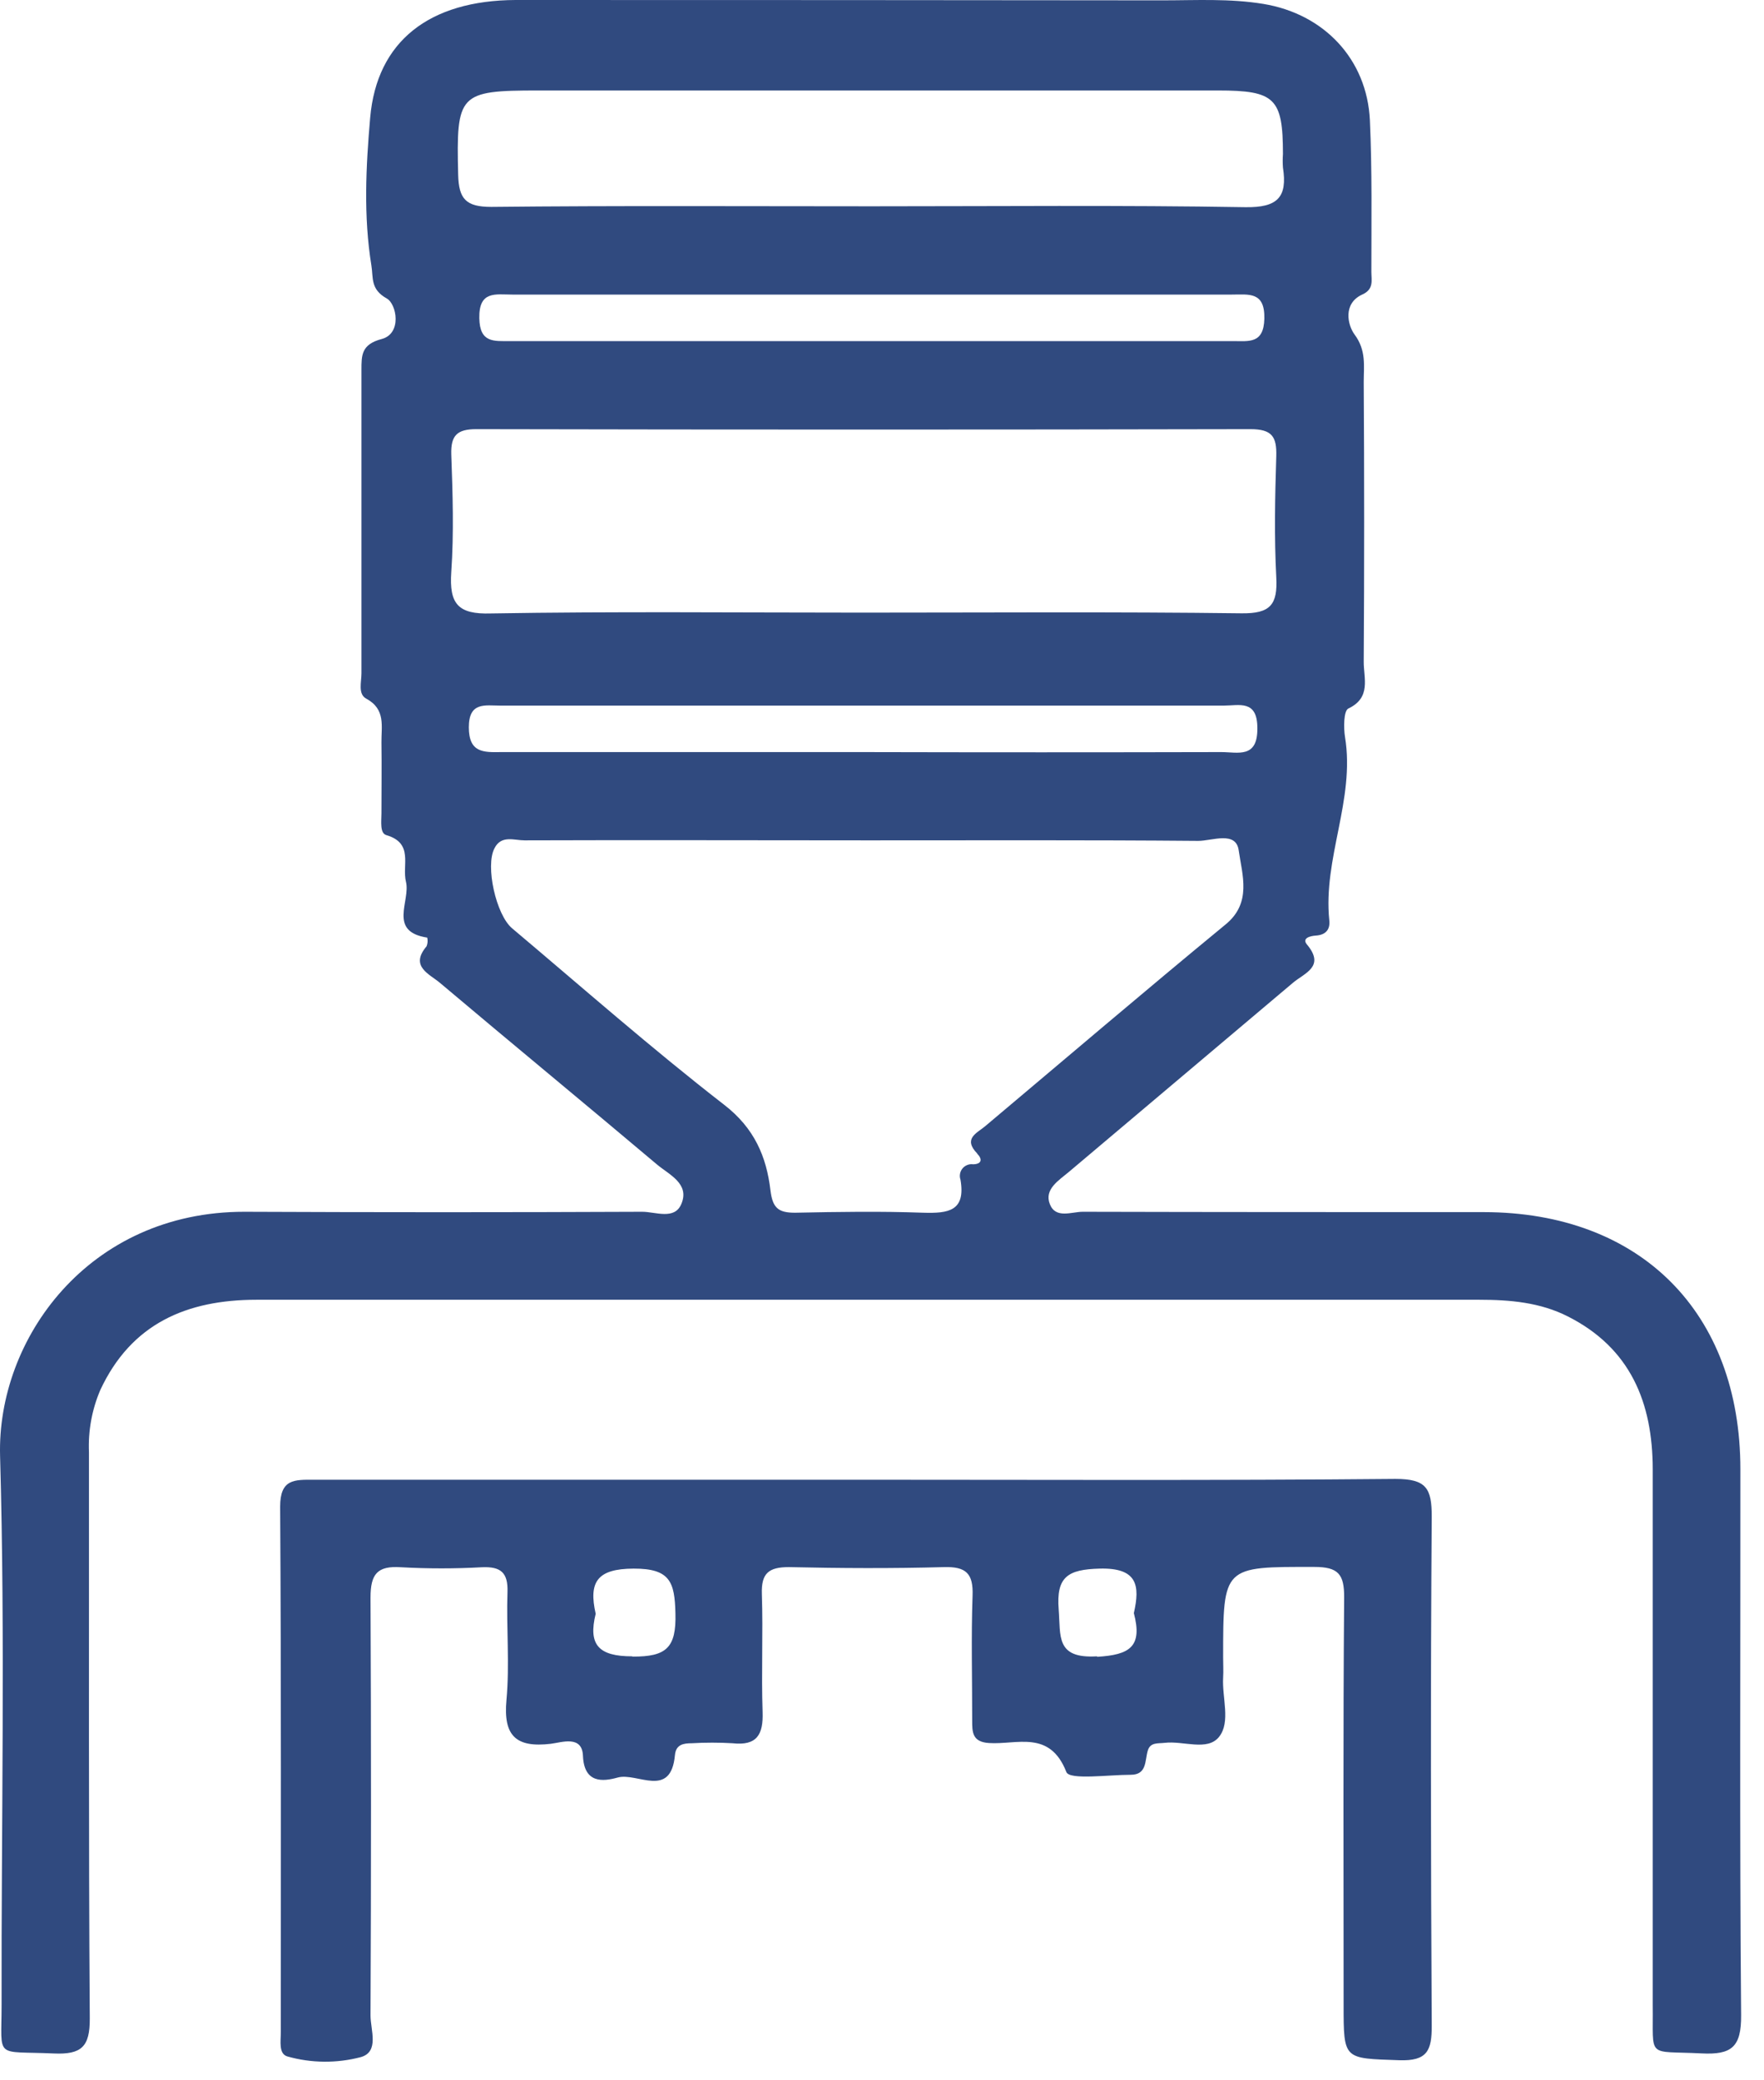
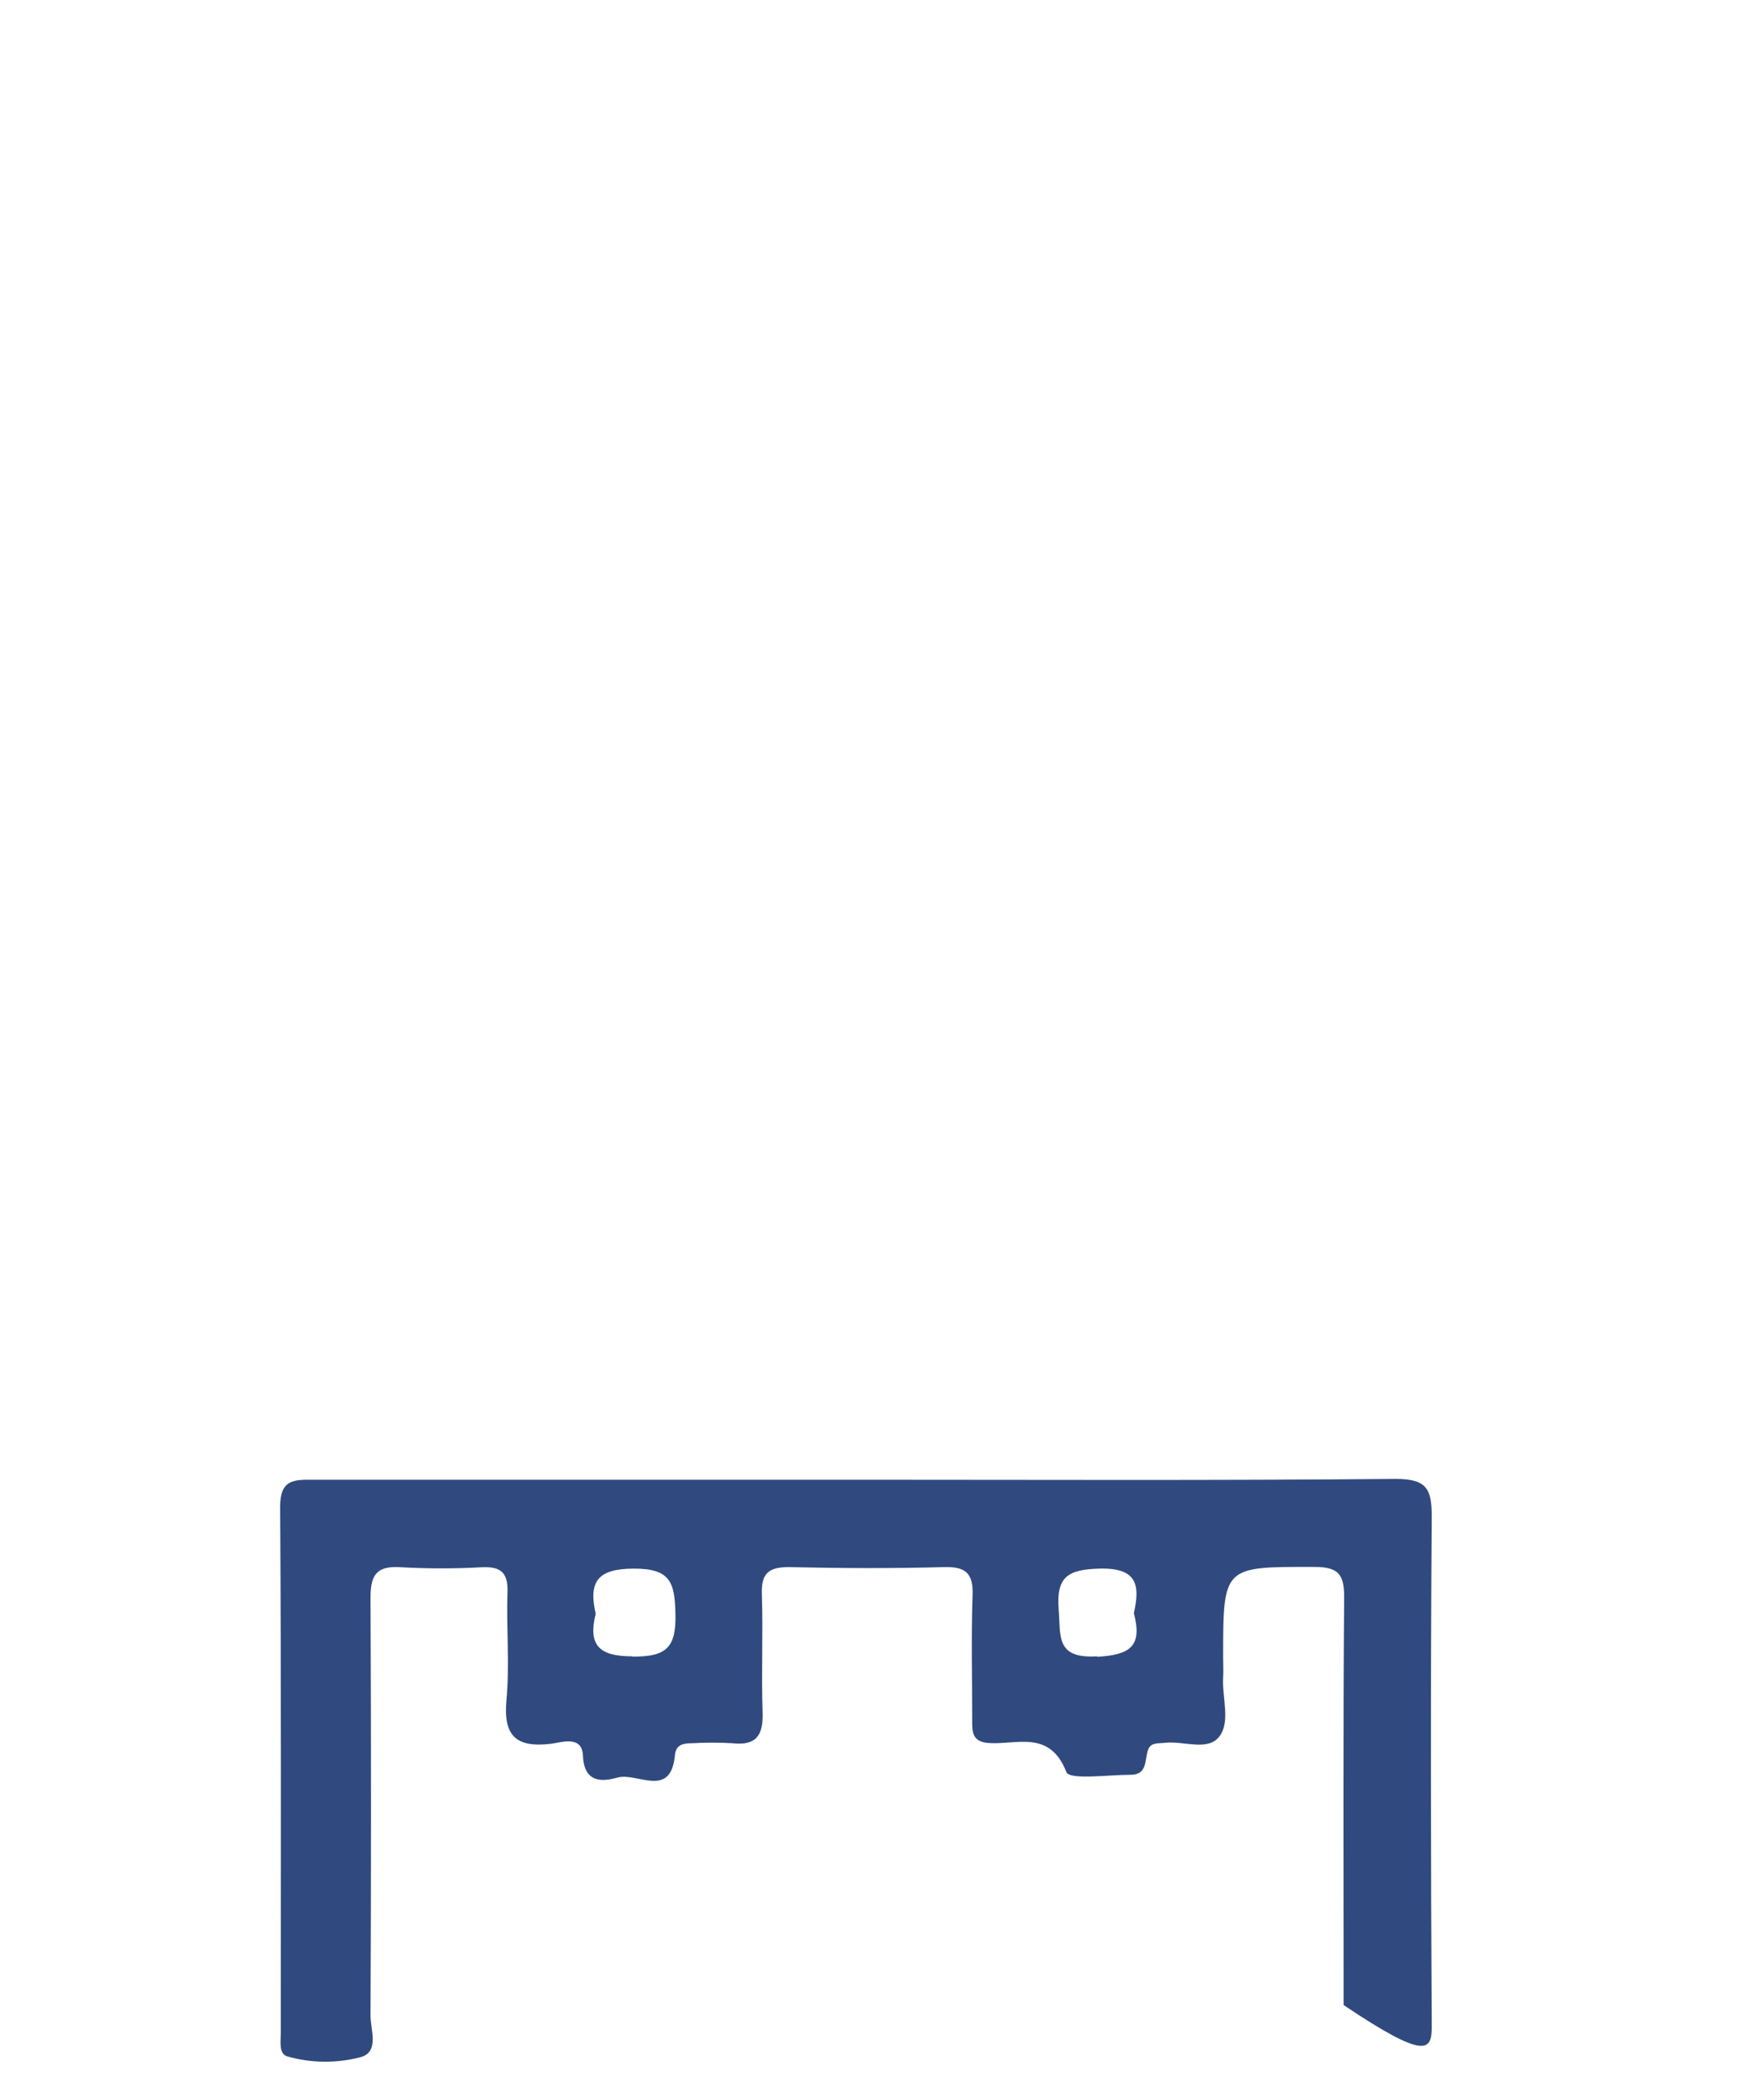
<svg xmlns="http://www.w3.org/2000/svg" width="67" height="79" viewBox="0 0 67 79" fill="none">
-   <path d="M66.103 55.809C66.103 49.847 62.304 46.046 56.355 46.041C51.277 46.041 46.2 46.041 41.124 46.028C40.698 46.028 40.098 46.305 39.875 45.738C39.652 45.171 40.218 44.835 40.598 44.514C43.433 42.12 46.27 39.726 49.106 37.332C49.545 36.96 50.348 36.719 49.64 35.875C49.437 35.634 49.768 35.55 49.976 35.537C50.345 35.514 50.528 35.316 50.489 34.959C50.245 32.605 51.474 30.376 51.087 28C51.028 27.639 51.035 27 51.212 26.913C52.092 26.497 51.792 25.759 51.797 25.135C51.819 21.595 51.819 18.055 51.797 14.513C51.797 13.903 51.9 13.31 51.446 12.702C51.189 12.353 50.992 11.525 51.748 11.184C52.192 10.984 52.087 10.637 52.087 10.327C52.087 8.406 52.118 6.479 52.031 4.568C51.92 2.239 50.279 0.526 47.986 0.149C46.703 -0.062 45.433 0.013 44.156 0.013C35.965 0.004 27.774 0 19.582 0C16.312 0.015 14.311 1.562 14.06 4.473C13.898 6.328 13.803 8.216 14.106 10.083C14.183 10.548 14.06 10.986 14.691 11.338C15.065 11.545 15.276 12.671 14.498 12.877C13.721 13.082 13.729 13.495 13.729 14.054C13.729 17.895 13.729 21.735 13.729 25.574C13.729 25.907 13.59 26.364 13.909 26.536C14.66 26.939 14.48 27.593 14.488 28.206C14.501 29.103 14.488 30.001 14.488 30.894C14.488 31.191 14.419 31.648 14.675 31.722C15.722 32.028 15.263 32.861 15.419 33.492C15.601 34.221 14.722 35.383 16.227 35.614C16.253 35.724 16.244 35.839 16.202 35.944C15.55 36.714 16.32 36.999 16.715 37.337C19.452 39.646 22.217 41.924 24.954 44.232C25.415 44.62 26.203 44.958 25.88 45.728C25.623 46.354 24.895 46.025 24.389 46.028C19.355 46.05 14.321 46.05 9.286 46.028C3.358 46.023 -0.12 50.863 0.003 55.303C0.201 62.252 0.047 69.211 0.06 76.165C0.06 78.243 -0.23 77.896 2.045 77.999C3.097 78.045 3.417 77.743 3.41 76.665C3.361 69.498 3.386 62.329 3.379 55.162C3.344 54.352 3.491 53.543 3.81 52.797C4.99 50.265 7.106 49.373 9.733 49.37C17.498 49.37 25.262 49.37 33.026 49.37C40.75 49.37 48.473 49.37 56.194 49.37C57.351 49.37 58.502 49.47 59.551 50.004C61.932 51.207 62.771 53.282 62.773 55.803C62.773 62.288 62.773 68.773 62.773 75.26C62.773 75.557 62.773 75.857 62.773 76.155C62.799 78.225 62.517 77.889 64.625 77.996C65.769 78.055 66.141 77.758 66.131 76.542C66.072 69.632 66.108 62.721 66.103 55.809ZM20.437 3.437H46.267C48.429 3.437 48.727 3.732 48.729 5.851C48.717 6.022 48.717 6.193 48.729 6.364C48.904 7.487 48.529 7.888 47.306 7.87C42.576 7.79 37.843 7.836 33.111 7.836C28.293 7.836 23.479 7.808 18.662 7.859C17.695 7.859 17.425 7.557 17.402 6.638C17.328 3.565 17.42 3.437 20.437 3.437ZM48.022 12.107C47.998 13.066 47.437 12.956 46.836 12.956C37.681 12.956 28.526 12.956 19.372 12.956C18.756 12.956 18.223 13.028 18.205 12.087C18.184 11.032 18.826 11.189 19.454 11.189H33.249C37.764 11.189 42.277 11.189 46.79 11.189C47.437 11.189 48.047 11.068 48.022 12.107ZM17.14 21.729C17.243 20.244 17.194 18.746 17.14 17.255C17.12 16.535 17.366 16.301 18.09 16.301C27.893 16.322 37.695 16.322 47.496 16.301C48.319 16.301 48.496 16.593 48.475 17.327C48.427 18.866 48.396 20.405 48.475 21.926C48.532 22.968 48.252 23.311 47.154 23.296C42.34 23.235 37.523 23.27 32.708 23.27C28.019 23.27 23.333 23.222 18.646 23.301C17.392 23.342 17.058 22.934 17.14 21.729ZM17.807 27.628C17.807 26.646 18.428 26.802 19.008 26.802C28.163 26.802 37.319 26.802 46.475 26.802C47.067 26.802 47.757 26.567 47.757 27.657C47.77 28.821 47.019 28.567 46.388 28.567C41.828 28.578 37.271 28.578 32.716 28.567C28.16 28.567 23.605 28.567 19.046 28.567C18.367 28.578 17.807 28.601 17.807 27.621V27.628ZM37.12 43.827C37.312 44.022 37.299 44.217 36.961 44.225C36.886 44.214 36.809 44.223 36.739 44.251C36.668 44.279 36.605 44.324 36.557 44.383C36.509 44.441 36.477 44.511 36.464 44.586C36.45 44.661 36.456 44.738 36.481 44.809C36.686 46.005 36.017 46.092 35.07 46.064C33.452 46.005 31.831 46.03 30.197 46.064C29.568 46.064 29.345 45.892 29.263 45.212C29.112 43.93 28.65 42.85 27.509 41.967C24.751 39.828 22.122 37.512 19.452 35.262C18.839 34.749 18.426 32.884 18.782 32.22C19.039 31.707 19.536 31.922 19.924 31.92C24.284 31.904 28.622 31.92 32.972 31.92C37.153 31.92 41.332 31.904 45.51 31.94C46.041 31.94 46.949 31.55 47.049 32.305C47.178 33.228 47.562 34.3 46.536 35.126C43.476 37.645 40.462 40.218 37.428 42.77C37.115 43.039 36.558 43.24 37.12 43.819V43.827Z" fill="#304A7F" />
-   <path d="M53 56.175C46.175 56.239 39.349 56.206 32.526 56.206C25.657 56.206 18.789 56.206 11.923 56.206C11.184 56.206 10.64 56.17 10.64 57.232C10.684 63.886 10.664 70.54 10.666 77.194C10.666 77.527 10.574 78.019 10.923 78.114C11.83 78.369 12.789 78.377 13.701 78.138C14.421 77.937 14.07 77.099 14.073 76.552C14.098 71.263 14.098 65.973 14.073 60.682C14.073 59.789 14.329 59.469 15.229 59.53C16.255 59.587 17.282 59.587 18.308 59.53C19.015 59.5 19.3 59.728 19.275 60.469C19.228 61.834 19.362 63.209 19.236 64.573C19.11 65.938 19.6 66.392 20.921 66.236C21.337 66.184 22.111 65.9 22.142 66.695C22.186 67.744 22.896 67.675 23.461 67.518C24.202 67.313 25.482 68.341 25.636 66.661C25.674 66.259 25.964 66.215 26.28 66.215C26.792 66.185 27.306 66.185 27.819 66.215C28.75 66.318 28.994 65.889 28.965 65.03C28.914 63.54 28.986 62.044 28.937 60.551C28.909 59.759 29.194 59.525 29.963 59.525C31.923 59.569 33.888 59.579 35.848 59.525C36.691 59.5 36.971 59.764 36.94 60.608C36.884 62.183 36.928 63.763 36.925 65.34C36.925 65.792 36.925 66.166 37.564 66.207C38.62 66.277 39.872 65.694 40.503 67.31C40.624 67.618 42.099 67.413 42.948 67.413C43.571 67.413 43.479 66.872 43.597 66.487C43.697 66.169 43.992 66.23 44.235 66.2C44.941 66.112 45.862 66.531 46.305 65.969C46.749 65.407 46.413 64.486 46.457 63.724C46.472 63.468 46.457 63.211 46.457 62.955C46.457 59.479 46.457 59.513 49.917 59.518C50.825 59.518 51.059 59.789 51.053 60.674C51.012 65.835 51.033 70.999 51.033 76.16C51.033 78.248 51.033 78.181 53.139 78.255C54.214 78.294 54.385 77.886 54.38 76.937C54.344 70.496 54.334 64.055 54.38 57.614C54.383 56.532 54.175 56.175 53 56.175ZM24.015 62.914C22.732 62.914 22.335 62.475 22.625 61.298C22.353 60.092 22.676 59.587 24.066 59.582C25.456 59.577 25.626 60.095 25.654 61.28C25.69 62.588 25.31 62.932 24.023 62.924L24.015 62.914ZM41.665 62.914C40.088 63.009 40.29 62.144 40.211 61.136C40.111 59.887 40.562 59.615 41.763 59.582C43.212 59.543 43.302 60.231 43.066 61.272C43.402 62.55 42.912 62.857 41.673 62.932L41.665 62.914Z" fill="#304A7F" />
+   <path d="M53 56.175C46.175 56.239 39.349 56.206 32.526 56.206C25.657 56.206 18.789 56.206 11.923 56.206C11.184 56.206 10.64 56.17 10.64 57.232C10.684 63.886 10.664 70.54 10.666 77.194C10.666 77.527 10.574 78.019 10.923 78.114C11.83 78.369 12.789 78.377 13.701 78.138C14.421 77.937 14.07 77.099 14.073 76.552C14.098 71.263 14.098 65.973 14.073 60.682C14.073 59.789 14.329 59.469 15.229 59.53C16.255 59.587 17.282 59.587 18.308 59.53C19.015 59.5 19.3 59.728 19.275 60.469C19.228 61.834 19.362 63.209 19.236 64.573C19.11 65.938 19.6 66.392 20.921 66.236C21.337 66.184 22.111 65.9 22.142 66.695C22.186 67.744 22.896 67.675 23.461 67.518C24.202 67.313 25.482 68.341 25.636 66.661C25.674 66.259 25.964 66.215 26.28 66.215C26.792 66.185 27.306 66.185 27.819 66.215C28.75 66.318 28.994 65.889 28.965 65.03C28.914 63.54 28.986 62.044 28.937 60.551C28.909 59.759 29.194 59.525 29.963 59.525C31.923 59.569 33.888 59.579 35.848 59.525C36.691 59.5 36.971 59.764 36.94 60.608C36.884 62.183 36.928 63.763 36.925 65.34C36.925 65.792 36.925 66.166 37.564 66.207C38.62 66.277 39.872 65.694 40.503 67.31C40.624 67.618 42.099 67.413 42.948 67.413C43.571 67.413 43.479 66.872 43.597 66.487C43.697 66.169 43.992 66.23 44.235 66.2C44.941 66.112 45.862 66.531 46.305 65.969C46.749 65.407 46.413 64.486 46.457 63.724C46.472 63.468 46.457 63.211 46.457 62.955C46.457 59.479 46.457 59.513 49.917 59.518C50.825 59.518 51.059 59.789 51.053 60.674C51.012 65.835 51.033 70.999 51.033 76.16C54.214 78.294 54.385 77.886 54.38 76.937C54.344 70.496 54.334 64.055 54.38 57.614C54.383 56.532 54.175 56.175 53 56.175ZM24.015 62.914C22.732 62.914 22.335 62.475 22.625 61.298C22.353 60.092 22.676 59.587 24.066 59.582C25.456 59.577 25.626 60.095 25.654 61.28C25.69 62.588 25.31 62.932 24.023 62.924L24.015 62.914ZM41.665 62.914C40.088 63.009 40.29 62.144 40.211 61.136C40.111 59.887 40.562 59.615 41.763 59.582C43.212 59.543 43.302 60.231 43.066 61.272C43.402 62.55 42.912 62.857 41.673 62.932L41.665 62.914Z" fill="#304A7F" />
</svg>